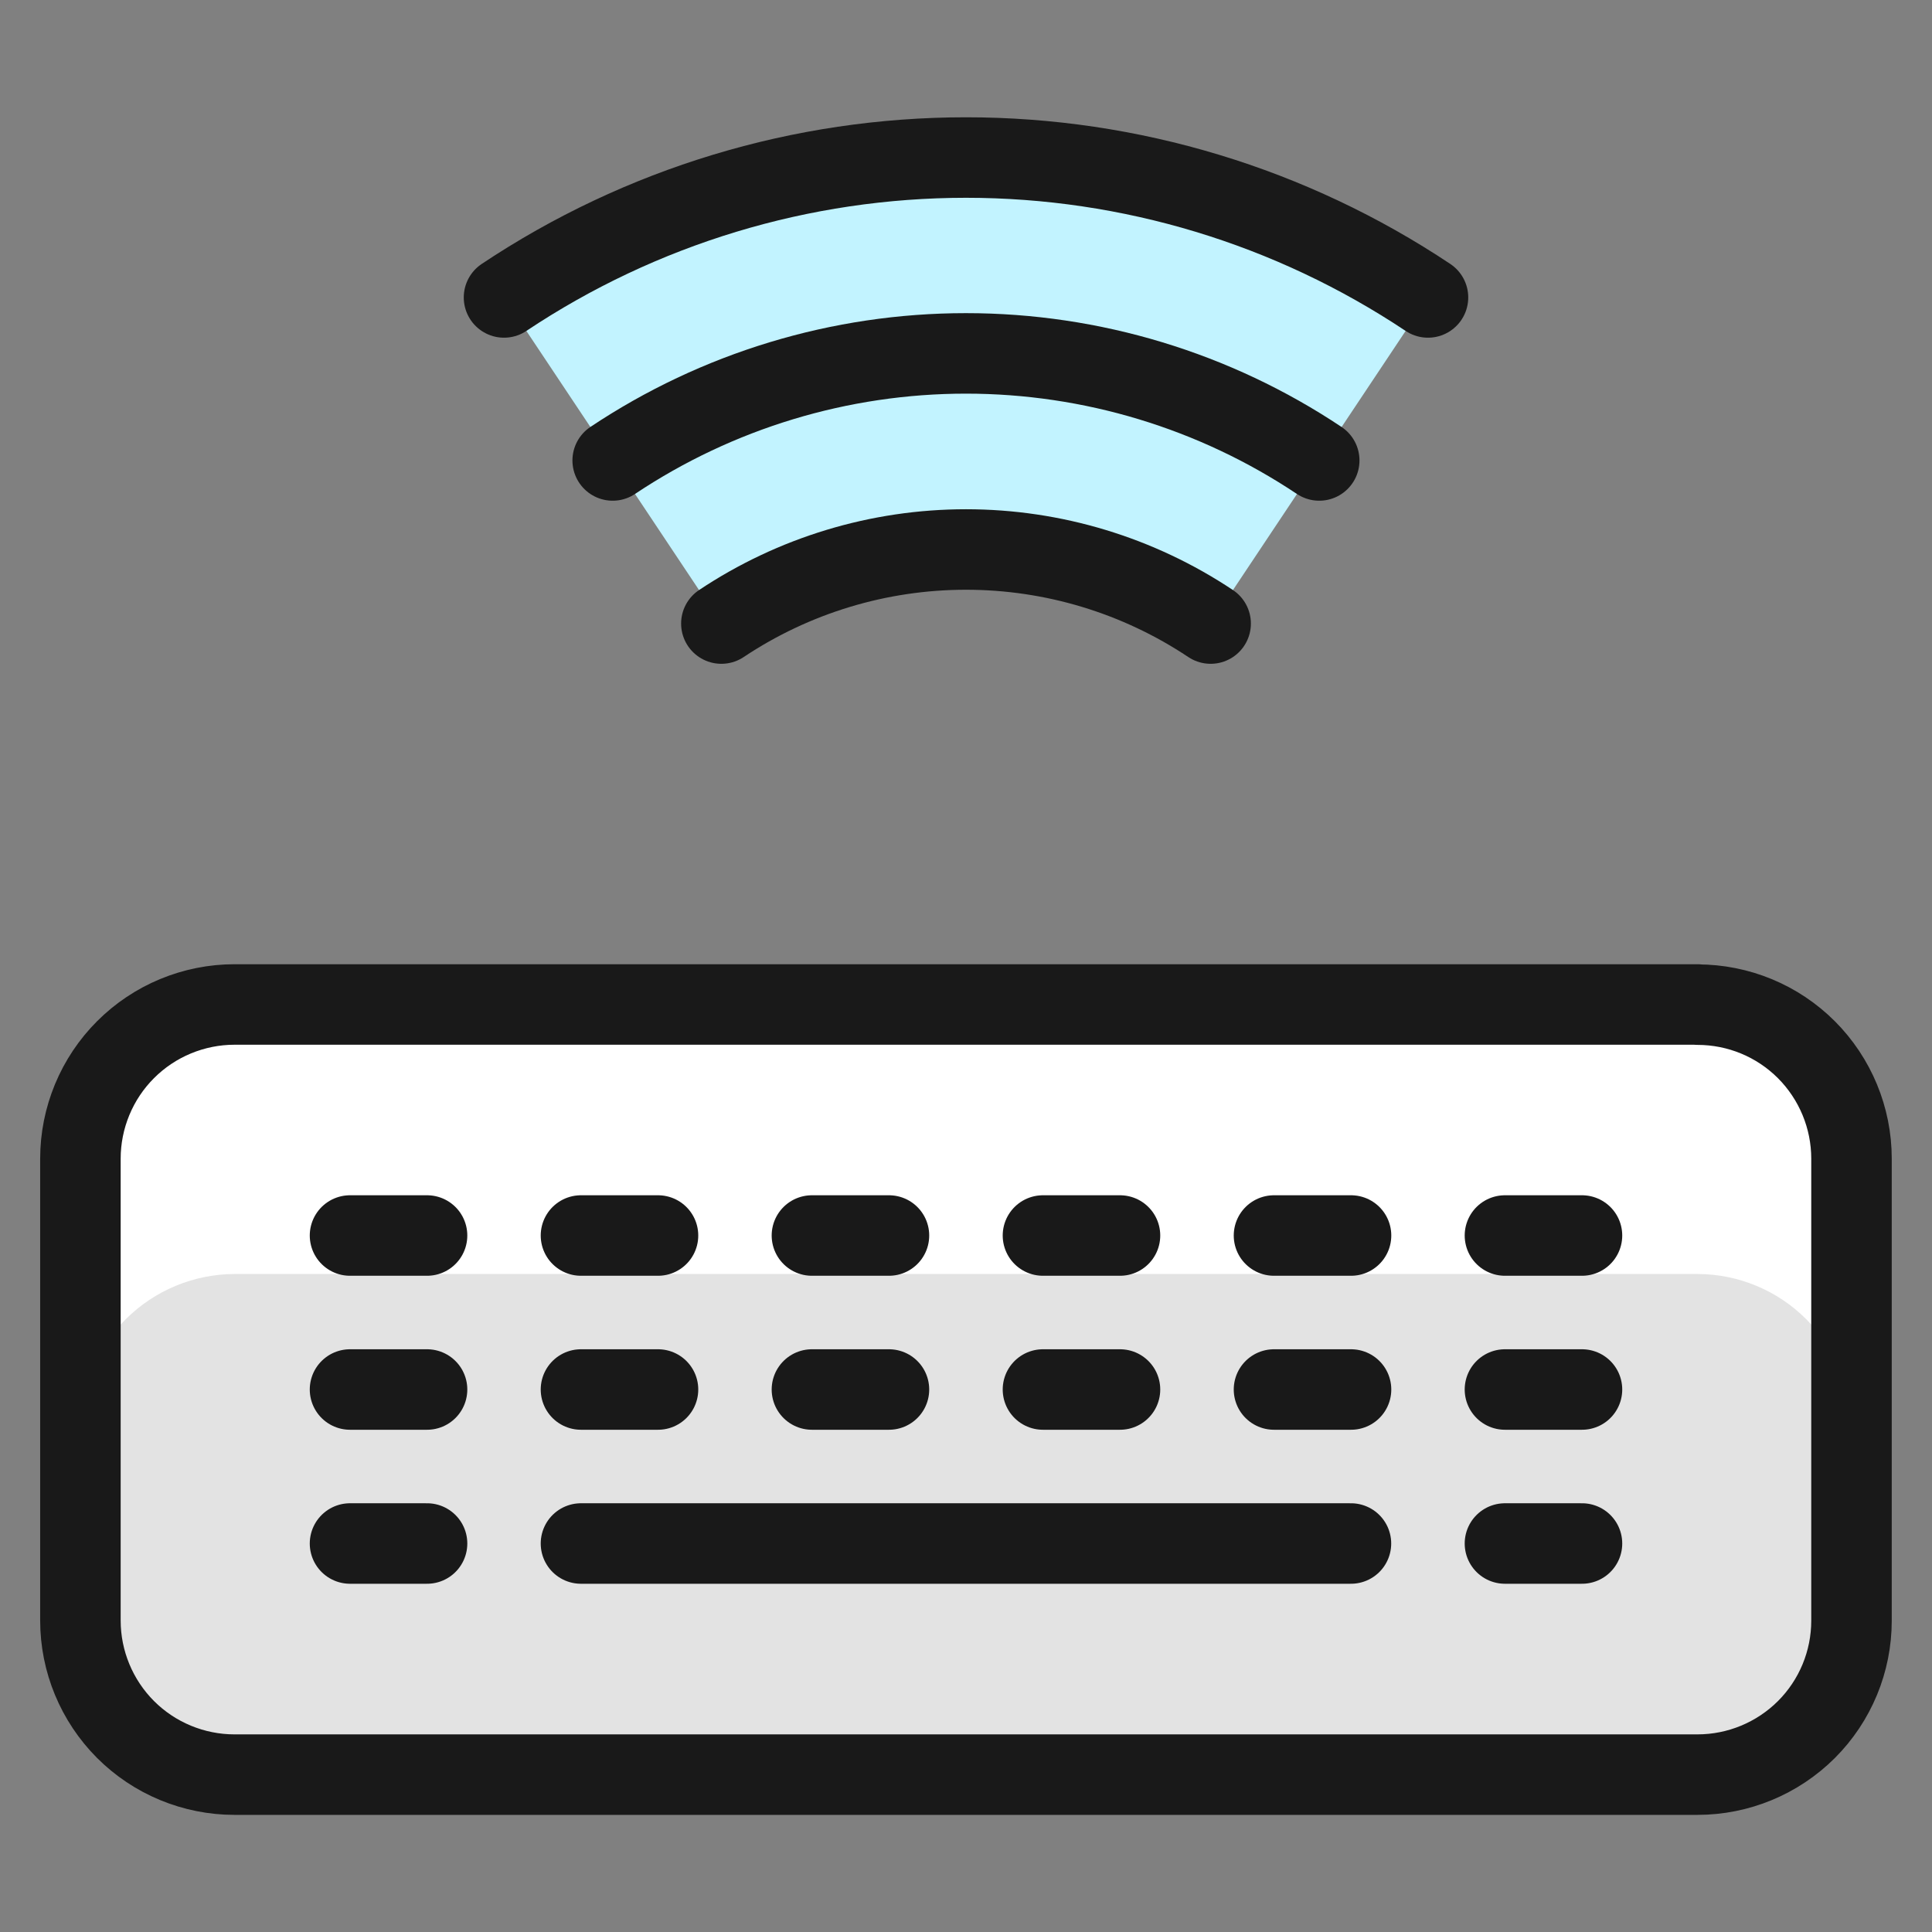
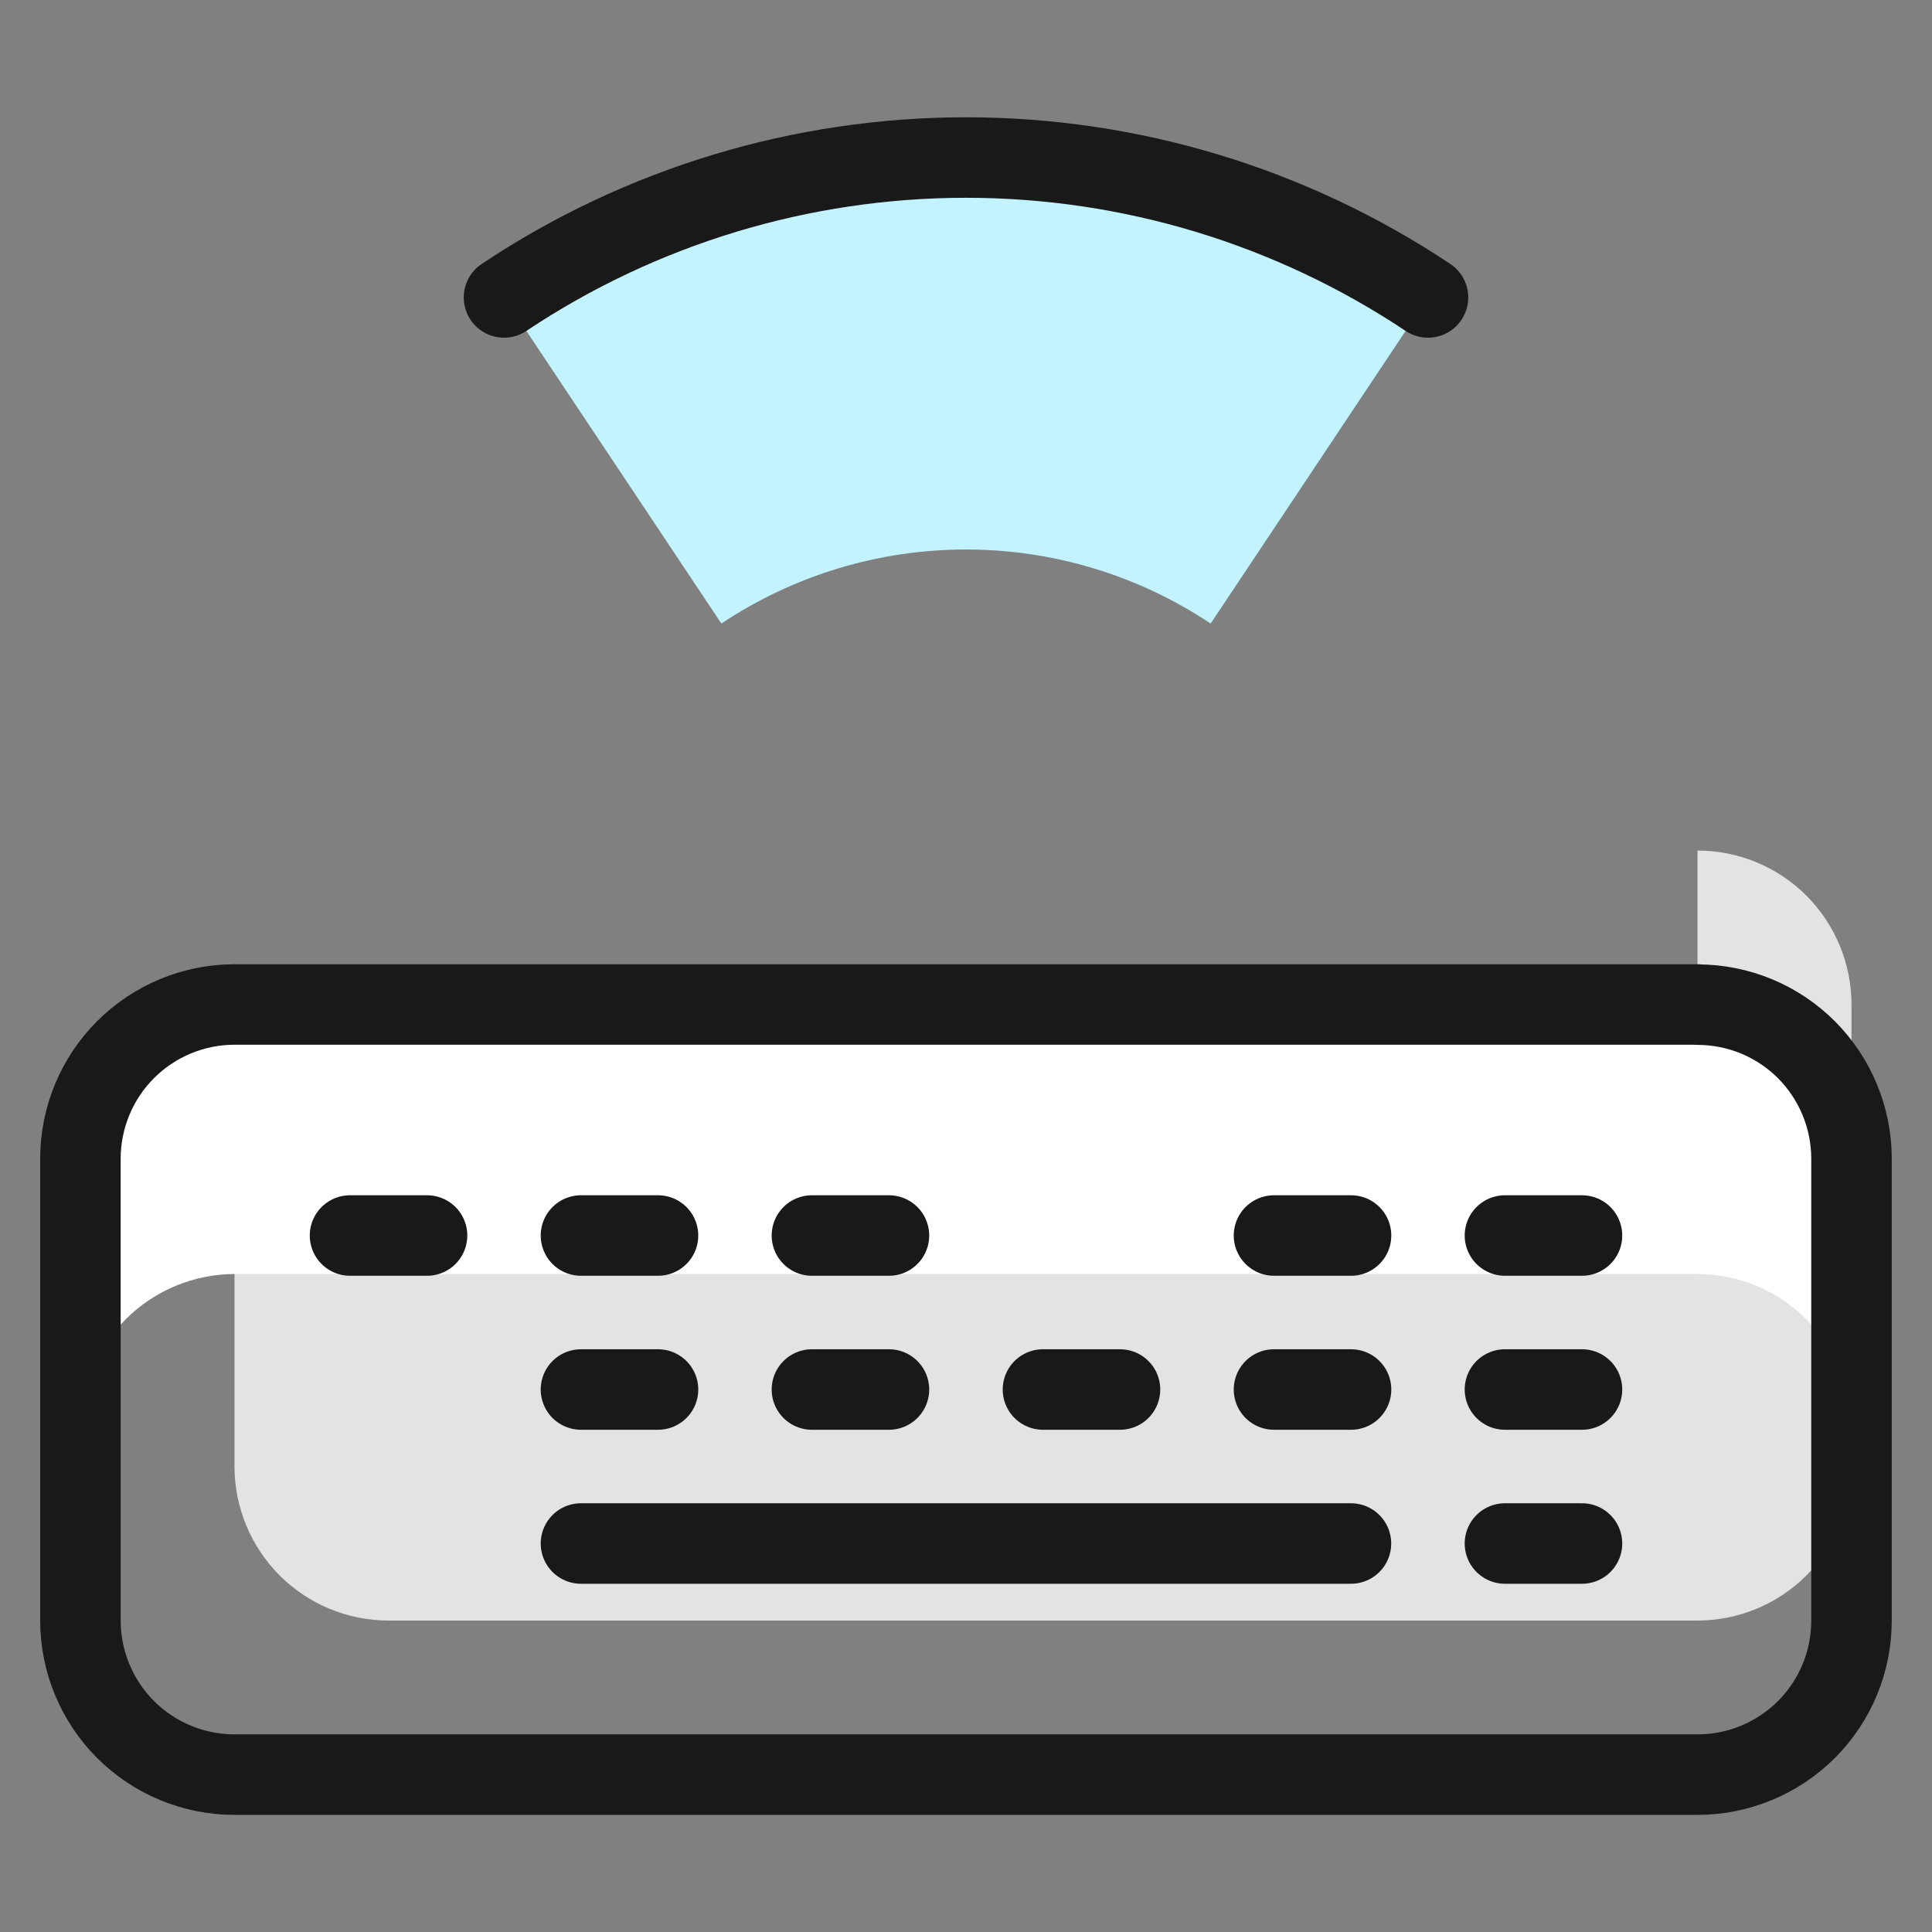
<svg xmlns="http://www.w3.org/2000/svg" fill="none" viewBox="0 0 24 24" id="Keyboard-Wireless--Streamline-Ultimate">
  <rect x="0" y="0" width="24" height="24" fill="#808080" stroke="none" />
  <desc>Keyboard Wireless Streamline Icon: https://streamlinehq.com</desc>
-   <path fill="#e3e3e3" d="M21.087 12.478H2.913c-0.251 0 -0.5 0.05 -0.732 0.146 -0.232 0.096 -0.443 0.237 -0.621 0.415 -0.178 0.178 -0.319 0.389 -0.415 0.621 -0.096 0.232 -0.146 0.481 -0.146 0.732v5.739c0 0.507 0.202 0.994 0.56 1.353 0.178 0.178 0.389 0.319 0.621 0.415 0.232 0.096 0.481 0.146 0.732 0.146H21.087c0.507 0 0.994 -0.202 1.353 -0.56 0.359 -0.359 0.56 -0.845 0.56 -1.353v-5.739c0 -0.507 -0.202 -0.994 -0.56 -1.353 -0.359 -0.359 -0.845 -0.56 -1.353 -0.56Z" stroke-width="1" />
+   <path fill="#e3e3e3" d="M21.087 12.478H2.913v5.739c0 0.507 0.202 0.994 0.56 1.353 0.178 0.178 0.389 0.319 0.621 0.415 0.232 0.096 0.481 0.146 0.732 0.146H21.087c0.507 0 0.994 -0.202 1.353 -0.56 0.359 -0.359 0.56 -0.845 0.56 -1.353v-5.739c0 -0.507 -0.202 -0.994 -0.56 -1.353 -0.359 -0.359 -0.845 -0.56 -1.353 -0.56Z" stroke-width="1" />
  <path fill="#fff" d="M21.087 12.478H2.913c-0.507 0.002 -0.993 0.203 -1.351 0.562 -0.358 0.358 -0.56 0.844 -0.562 1.351v3.348c0.002 -0.507 0.204 -0.993 0.562 -1.351 0.358 -0.358 0.844 -0.56 1.351 -0.562H21.087c0.507 0.001 0.993 0.203 1.351 0.562 0.358 0.358 0.56 0.844 0.562 1.351v-3.348c-0.001 -0.507 -0.203 -0.993 -0.562 -1.351 -0.358 -0.358 -0.844 -0.56 -1.351 -0.562Z" stroke-width="1" />
  <path stroke="#191919" stroke-linecap="round" stroke-linejoin="round" d="M21.087 12.478H2.913c-0.251 0 -0.5 0.05 -0.732 0.146 -0.232 0.096 -0.443 0.237 -0.621 0.415 -0.178 0.178 -0.319 0.389 -0.415 0.621 -0.096 0.232 -0.146 0.481 -0.146 0.732v5.739c0 0.507 0.202 0.994 0.56 1.353 0.178 0.178 0.389 0.319 0.621 0.415 0.232 0.096 0.481 0.146 0.732 0.146H21.087c0.507 0 0.994 -0.202 1.353 -0.56 0.359 -0.359 0.56 -0.845 0.56 -1.353v-5.739c0 -0.507 -0.202 -0.994 -0.56 -1.353 -0.359 -0.359 -0.845 -0.56 -1.353 -0.56Z" stroke-width="1" />
  <path fill="#c2f3ff" d="M8.961 7.746c0.9 -0.6 1.957 -0.92 3.039 -0.92s2.139 0.32 3.039 0.92l2.7 -4.052c-1.7 -1.133 -3.696 -1.738 -5.739 -1.738 -2.043 0 -4.04 0.605 -5.739 1.738L8.961 7.746Z" stroke-width="1" />
  <path stroke="#191919" stroke-linecap="round" stroke-linejoin="round" d="M17.739 3.695c-1.7 -1.133 -3.696 -1.738 -5.739 -1.738 -2.043 0 -4.04 0.605 -5.739 1.738" stroke-width="1" />
-   <path stroke="#191919" stroke-linecap="round" stroke-linejoin="round" d="M16.388 5.72c-1.299 -0.867 -2.826 -1.33 -4.389 -1.33 -1.562 0 -3.089 0.463 -4.388 1.33" stroke-width="1" />
-   <path stroke="#191919" stroke-linecap="round" stroke-linejoin="round" d="M15.039 7.746c-0.9 -0.6 -1.957 -0.92 -3.039 -0.92s-2.139 0.32 -3.039 0.92" stroke-width="1" />
-   <path stroke="#191919" stroke-linecap="round" stroke-linejoin="round" d="M4.348 19.174h0.957" stroke-width="1" />
-   <path stroke="#191919" stroke-linecap="round" stroke-linejoin="round" d="M4.348 17.261h0.957" stroke-width="1" />
  <path stroke="#191919" stroke-linecap="round" stroke-linejoin="round" d="M7.217 17.261h0.957" stroke-width="1" />
  <path stroke="#191919" stroke-linecap="round" stroke-linejoin="round" d="M10.086 17.261h0.957" stroke-width="1" />
  <path stroke="#191919" stroke-linecap="round" stroke-linejoin="round" d="M12.956 17.261h0.957" stroke-width="1" />
  <path stroke="#191919" stroke-linecap="round" stroke-linejoin="round" d="M15.826 17.261h0.957" stroke-width="1" />
  <path stroke="#191919" stroke-linecap="round" stroke-linejoin="round" d="M18.695 17.261h0.957" stroke-width="1" />
  <path stroke="#191919" stroke-linecap="round" stroke-linejoin="round" d="M4.348 15.348h0.957" stroke-width="1" />
  <path stroke="#191919" stroke-linecap="round" stroke-linejoin="round" d="M7.217 15.348h0.957" stroke-width="1" />
  <path stroke="#191919" stroke-linecap="round" stroke-linejoin="round" d="M10.086 15.348h0.957" stroke-width="1" />
-   <path stroke="#191919" stroke-linecap="round" stroke-linejoin="round" d="M12.956 15.348h0.957" stroke-width="1" />
  <path stroke="#191919" stroke-linecap="round" stroke-linejoin="round" d="M15.826 15.348h0.957" stroke-width="1" />
  <path stroke="#191919" stroke-linecap="round" stroke-linejoin="round" d="M18.695 15.348h0.957" stroke-width="1" />
  <path stroke="#191919" stroke-linecap="round" stroke-linejoin="round" d="M7.217 19.174h9.565" stroke-width="1" />
  <path stroke="#191919" stroke-linecap="round" stroke-linejoin="round" d="M18.695 19.174h0.957" stroke-width="1" />
</svg>